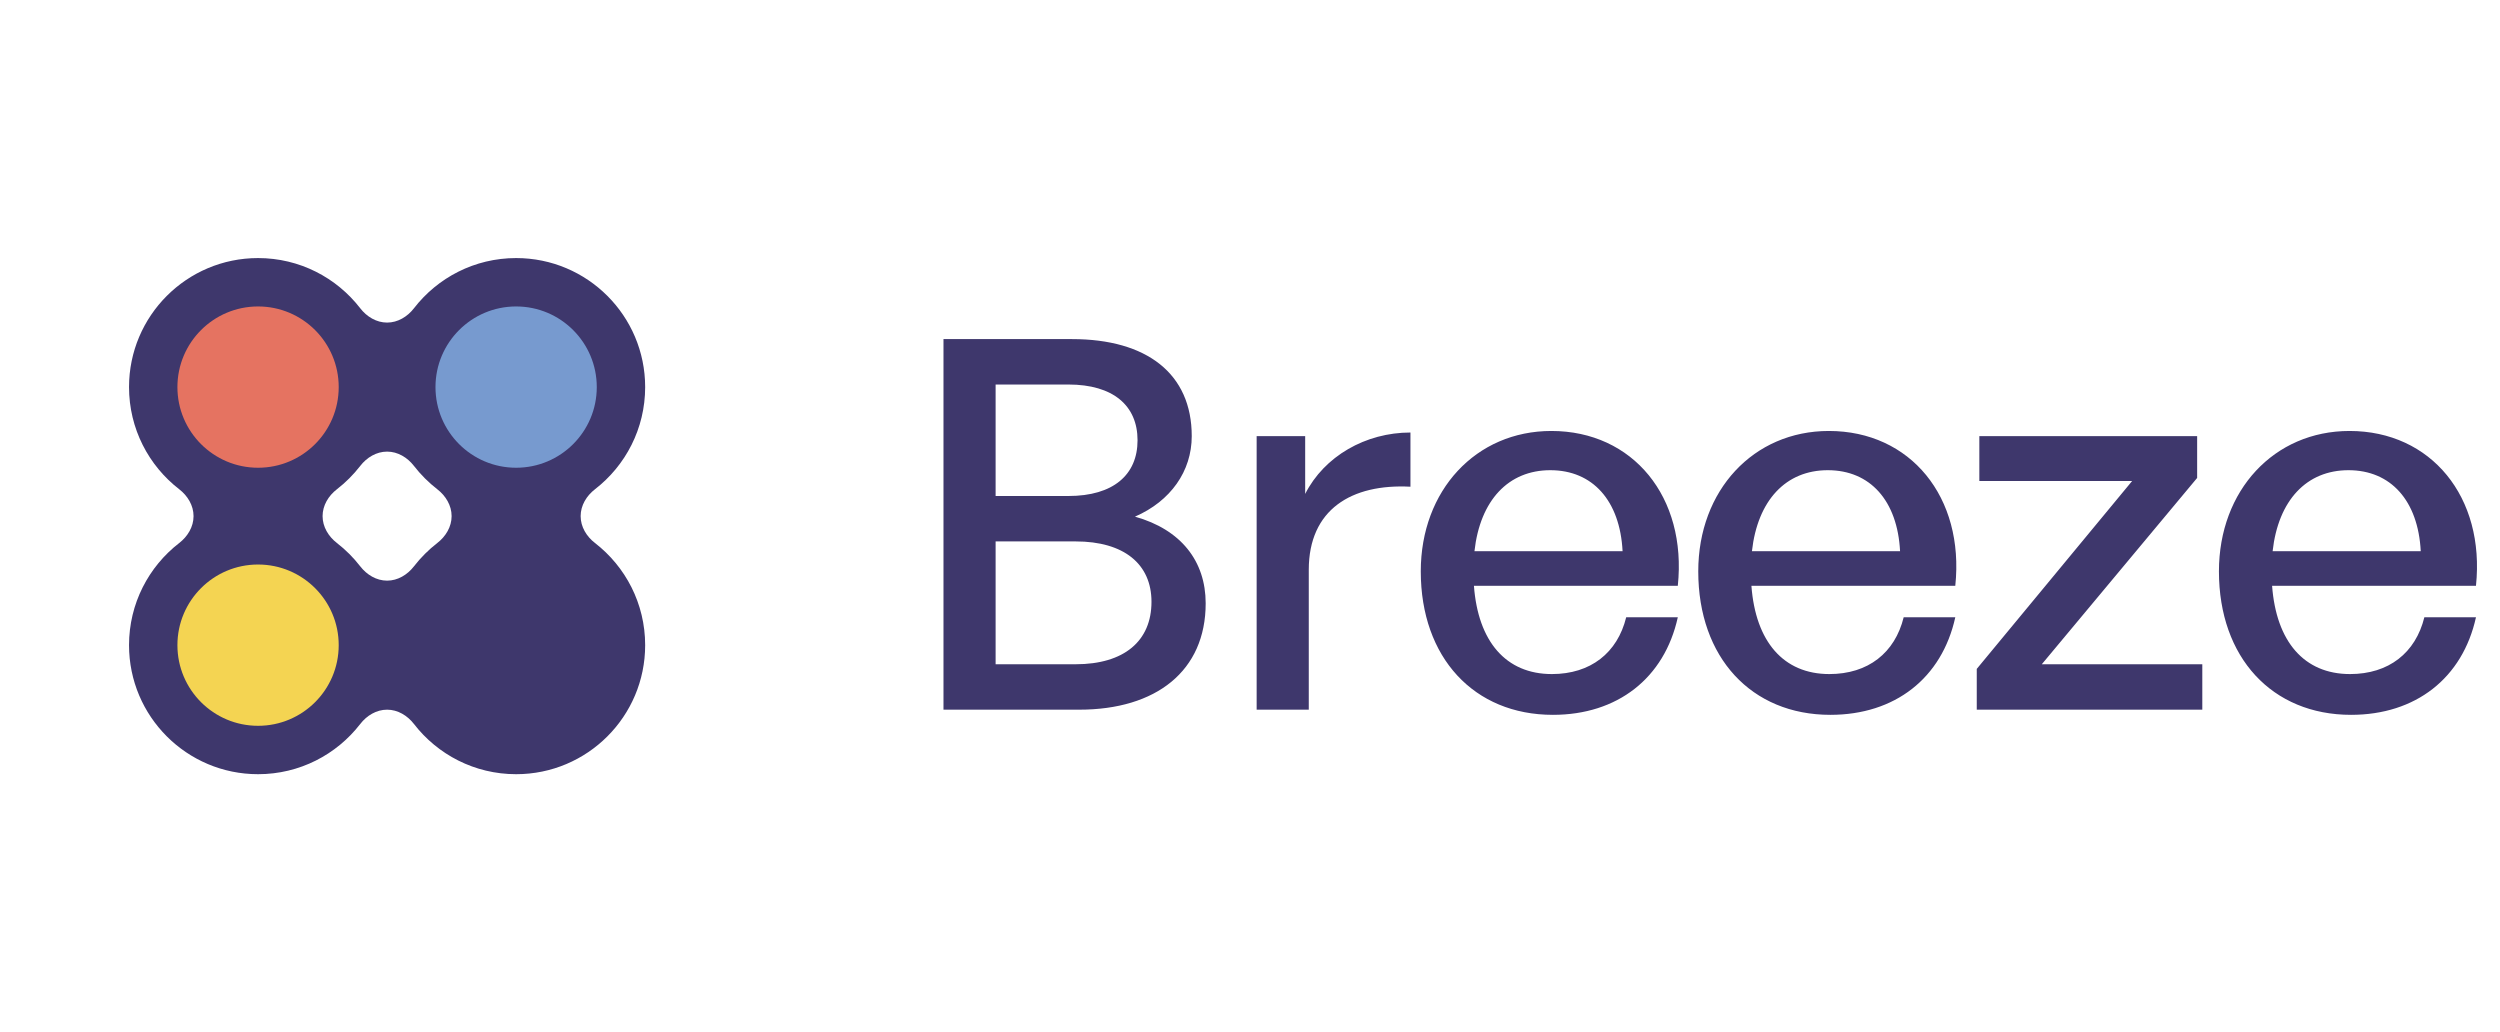
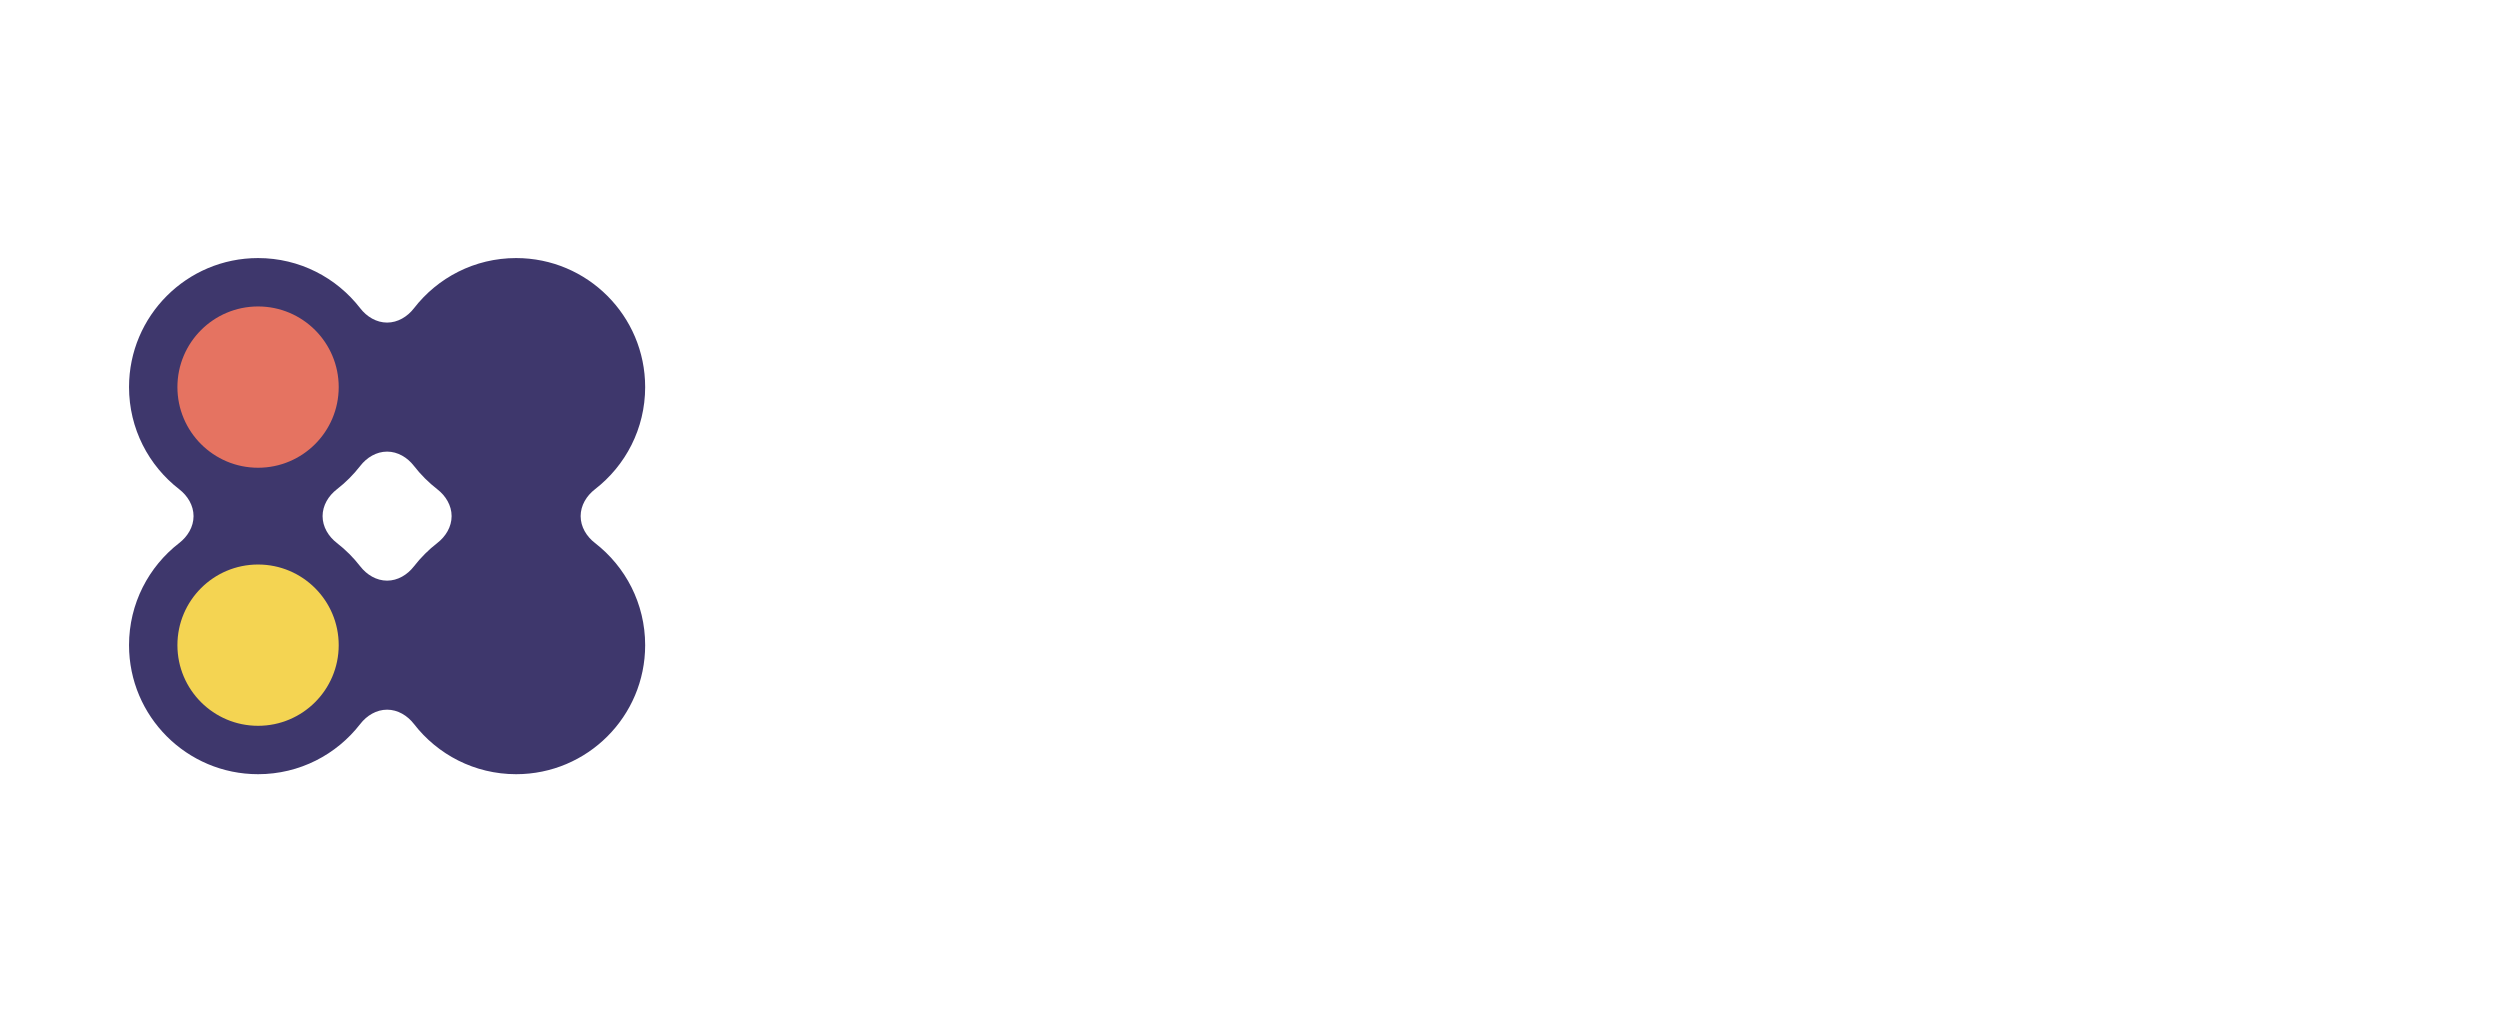
<svg xmlns="http://www.w3.org/2000/svg" width="155" height="64" viewBox="0 0 155 64" fill="none">
  <path fill-rule="evenodd" clip-rule="evenodd" d="M25.666 35.112C25.261 35.636 24.662 36 24 36C23.338 36 22.739 35.636 22.334 35.112C21.915 34.571 21.429 34.085 20.888 33.666C20.364 33.261 20 32.662 20 32C20 31.338 20.364 30.739 20.888 30.334C21.429 29.915 21.915 29.429 22.334 28.888C22.739 28.364 23.338 28 24 28C24.662 28 25.261 28.364 25.666 28.888C26.085 29.429 26.571 29.915 27.112 30.334C27.636 30.739 28 31.338 28 32C28 32.662 27.636 33.261 27.112 33.666C26.571 34.085 26.085 34.571 25.666 35.112ZM36 32C36 32.662 36.364 33.261 36.888 33.666C38.781 35.13 40 37.422 40 40C40 44.418 36.418 48 32 48C29.422 48 27.13 46.781 25.666 44.888C25.261 44.364 24.662 44 24 44C23.338 44 22.739 44.364 22.334 44.888C20.87 46.781 18.578 48 16 48C11.582 48 8 44.418 8 40C8 37.422 9.219 35.13 11.112 33.666C11.636 33.261 12 32.662 12 32C12 31.338 11.636 30.739 11.112 30.334C9.219 28.87 8 26.578 8 24C8 19.582 11.582 16 16 16C18.578 16 20.87 17.219 22.334 19.112C22.739 19.636 23.338 20 24 20C24.662 20 25.261 19.636 25.666 19.112C27.13 17.219 29.422 16 32 16C36.418 16 40 19.582 40 24C40 26.578 38.781 28.87 36.888 30.334C36.364 30.739 36 31.338 36 32Z" fill="#3E376C" />
  <circle cx="16" cy="40" r="5" fill="#F4D452" />
-   <circle cx="32" cy="24" r="5" fill="#779ACF" />
  <circle cx="16" cy="24" r="5" fill="#E57361" />
-   <path d="M74.752 37.408C74.752 34.784 73.216 32.832 70.368 32.032C72.576 31.072 73.888 29.216 73.888 27.04C73.888 23.168 71.104 21.024 66.464 21.024H58.496V44H66.912C71.68 44 74.752 41.6 74.752 37.408ZM66.24 23.84C69.024 23.84 70.528 25.152 70.528 27.296C70.528 29.44 69.024 30.752 66.24 30.752H61.728V23.84H66.24ZM66.688 33.568C69.696 33.568 71.392 34.976 71.392 37.312C71.392 39.744 69.696 41.184 66.688 41.184H61.728V33.568H66.688ZM81.144 35.328C81.144 31.584 83.8 29.984 87.448 30.176V26.816C84.665 26.816 82.105 28.288 80.921 30.624V27.04H77.912V44H81.144V35.328ZM96.28 44.32C100.28 44.32 103.192 42.048 104.024 38.272H100.824C100.28 40.48 98.616 41.792 96.216 41.792C93.368 41.792 91.64 39.776 91.384 36.32H104.024C104.6 30.816 101.24 26.72 96.184 26.72C91.512 26.72 88.088 30.4 88.088 35.424C88.088 40.768 91.384 44.32 96.28 44.32ZM96.12 29.152C98.744 29.152 100.44 31.04 100.6 34.176H91.416C91.768 31.008 93.528 29.152 96.12 29.152ZM113.484 44.32C117.484 44.32 120.396 42.048 121.228 38.272H118.028C117.484 40.48 115.82 41.792 113.42 41.792C110.572 41.792 108.844 39.776 108.588 36.32H121.228C121.804 30.816 118.444 26.72 113.388 26.72C108.716 26.72 105.292 30.4 105.292 35.424C105.292 40.768 108.588 44.32 113.484 44.32ZM113.324 29.152C115.948 29.152 117.644 31.04 117.804 34.176H108.62C108.972 31.008 110.732 29.152 113.324 29.152ZM136.543 44V41.184H126.591L136.223 29.632V27.04H122.719V29.824H132.191L122.559 41.472V44H136.543ZM145.766 44.32C149.766 44.32 152.678 42.048 153.51 38.272H150.31C149.766 40.48 148.102 41.792 145.702 41.792C142.854 41.792 141.126 39.776 140.87 36.32H153.51C154.086 30.816 150.726 26.72 145.67 26.72C140.998 26.72 137.574 30.4 137.574 35.424C137.574 40.768 140.87 44.32 145.766 44.32ZM145.606 29.152C148.23 29.152 149.926 31.04 150.086 34.176H140.902C141.254 31.008 143.014 29.152 145.606 29.152Z" fill="#3E376C" />
</svg>